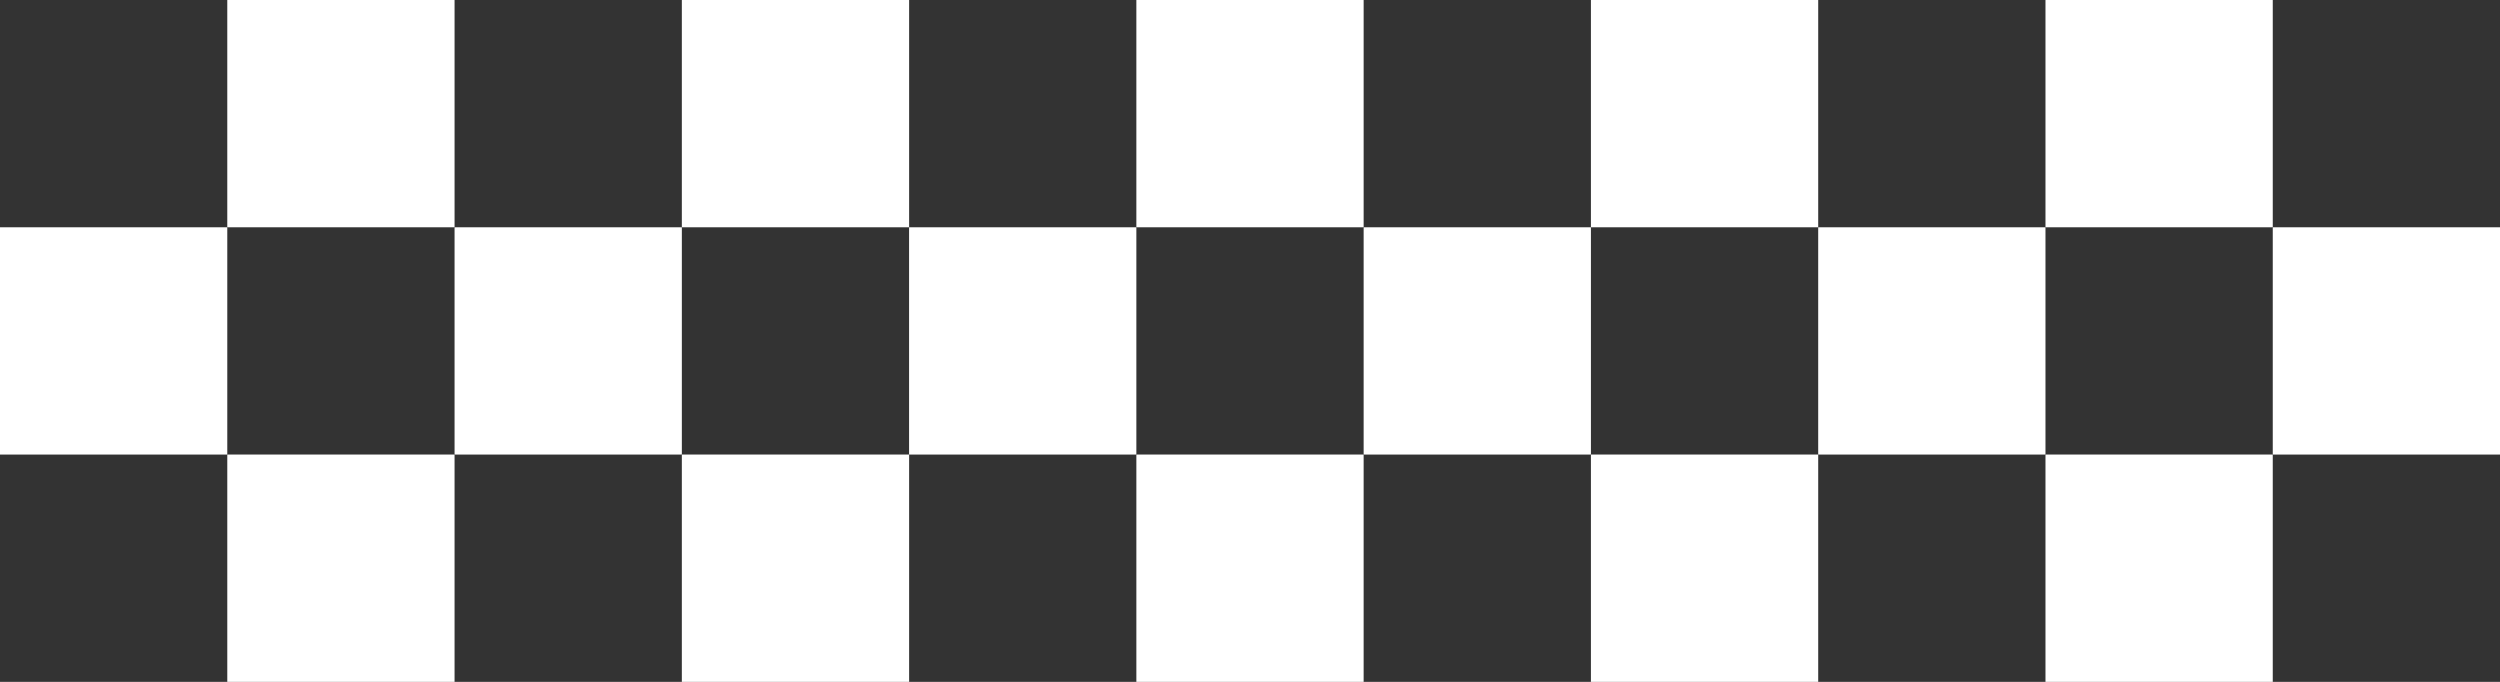
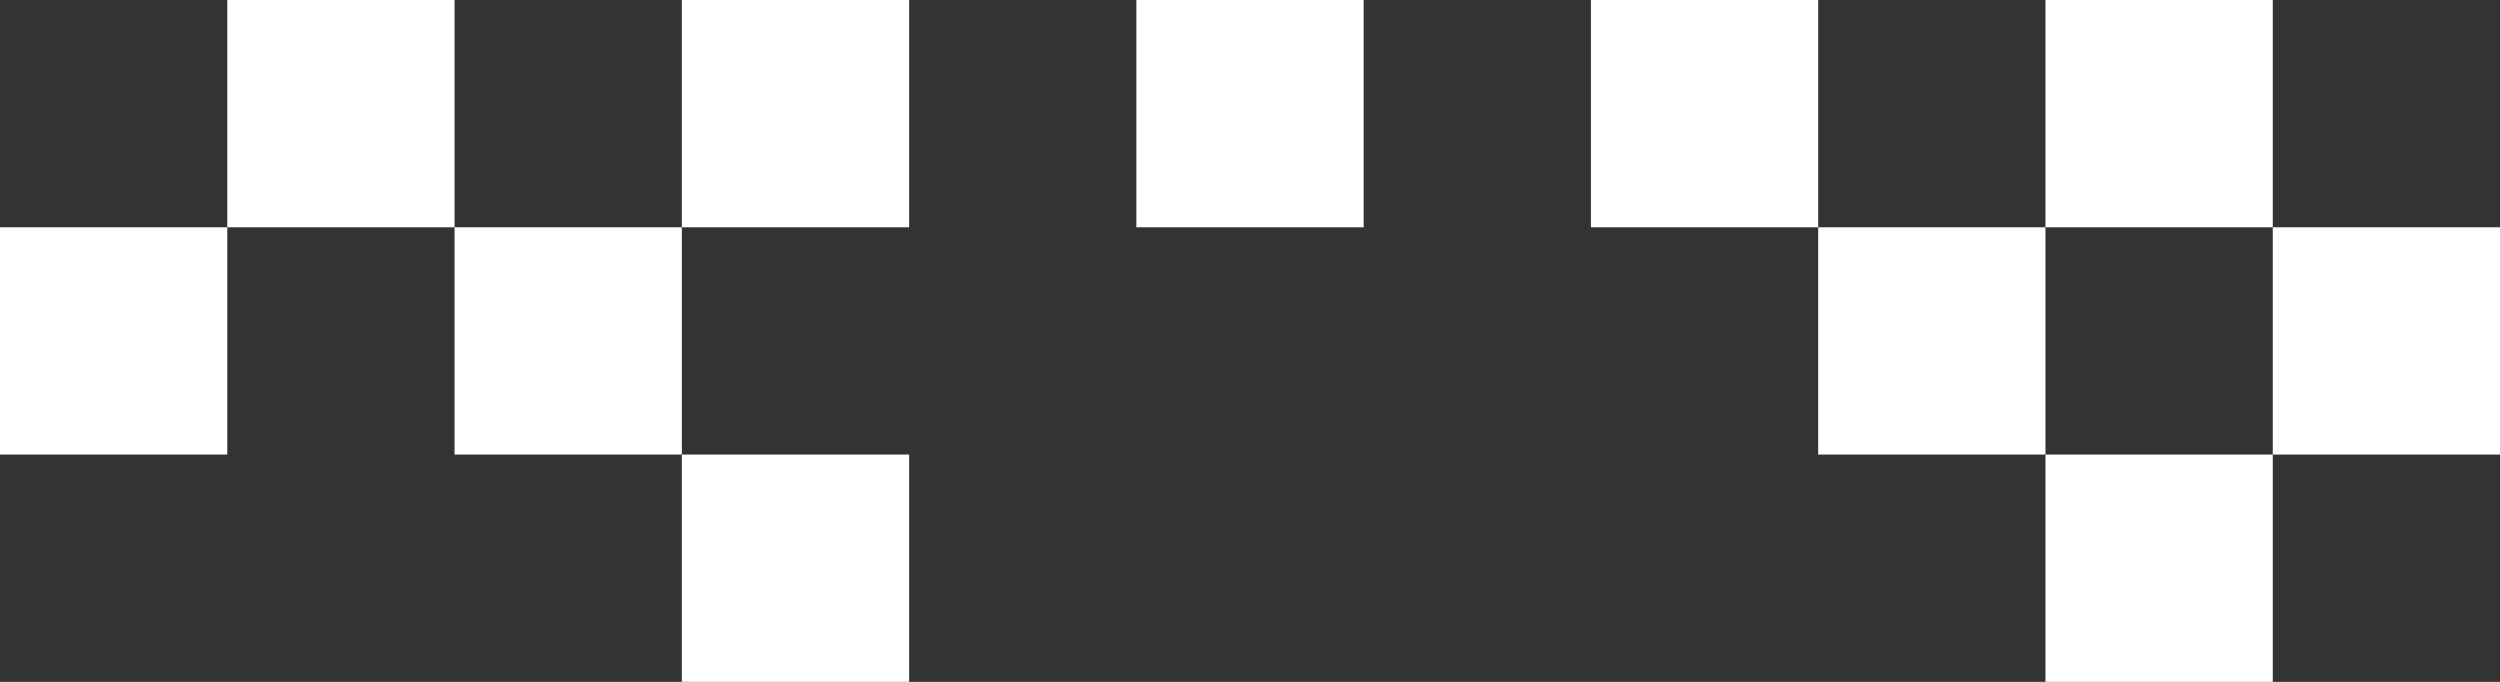
<svg xmlns="http://www.w3.org/2000/svg" version="1.1" id="レイヤー_1" x="0px" y="0px" viewBox="0 0 588.92 160.62" style="enable-background:new 0 0 588.92 160.62;" xml:space="preserve">
  <rect x="0" y="0" width="588.92" height="160.62" fill="#333333" stroke="none" />
  <style type="text/css">
	.st0{fill:#FFFFFF;}
</style>
  <g>
    <rect x="481.85" y="107.08" class="st0" width="53.54" height="53.54" />
-     <rect x="374.77" y="107.08" class="st0" width="53.54" height="53.54" />
-     <rect x="267.69" y="107.08" class="st0" width="53.54" height="53.54" />
    <rect x="160.62" y="107.08" class="st0" width="53.54" height="53.54" />
-     <rect x="53.54" y="107.08" class="st0" width="53.54" height="53.54" />
    <rect x="535.39" y="53.54" class="st0" width="53.54" height="53.54" />
    <rect x="481.85" class="st0" width="53.54" height="53.54" />
    <rect x="428.31" y="53.54" class="st0" width="53.54" height="53.54" />
    <rect x="374.77" class="st0" width="53.54" height="53.54" />
-     <rect x="321.23" y="53.54" class="st0" width="53.54" height="53.54" />
    <rect x="267.69" class="st0" width="53.54" height="53.54" />
-     <rect x="214.15" y="53.54" class="st0" width="53.54" height="53.54" />
    <rect x="160.62" class="st0" width="53.54" height="53.54" />
    <rect x="107.08" y="53.54" class="st0" width="53.54" height="53.54" />
    <rect x="53.54" class="st0" width="53.54" height="53.54" />
    <rect y="53.54" class="st0" width="53.54" height="53.54" />
  </g>
</svg>